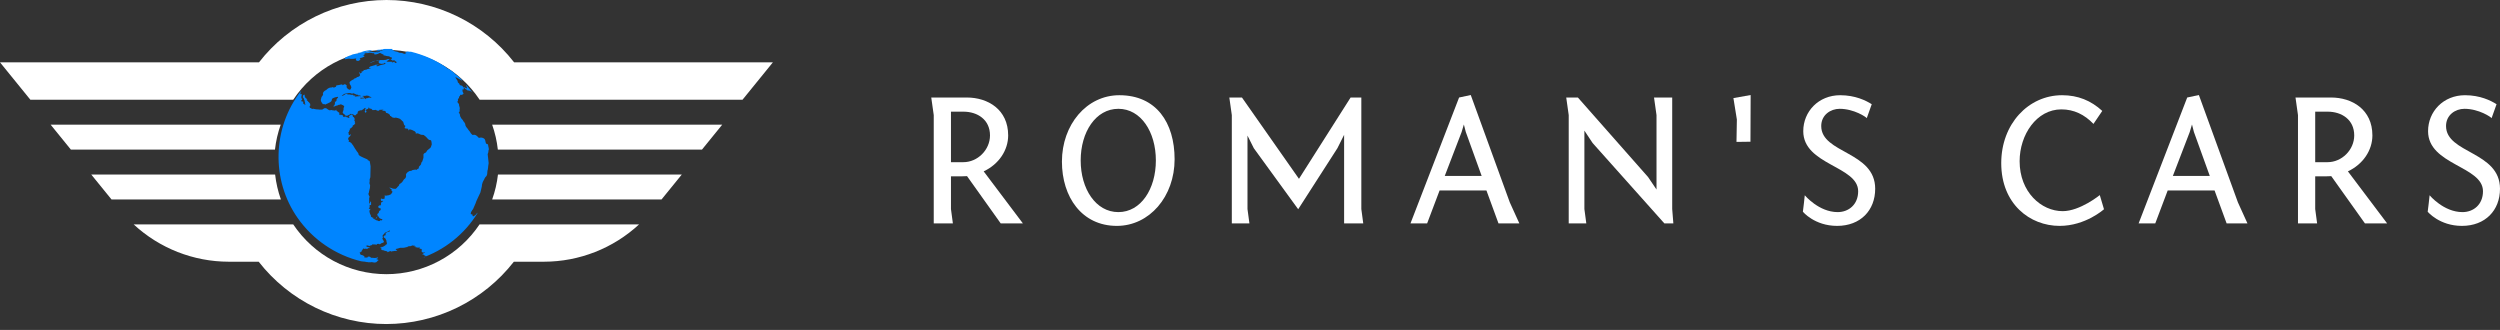
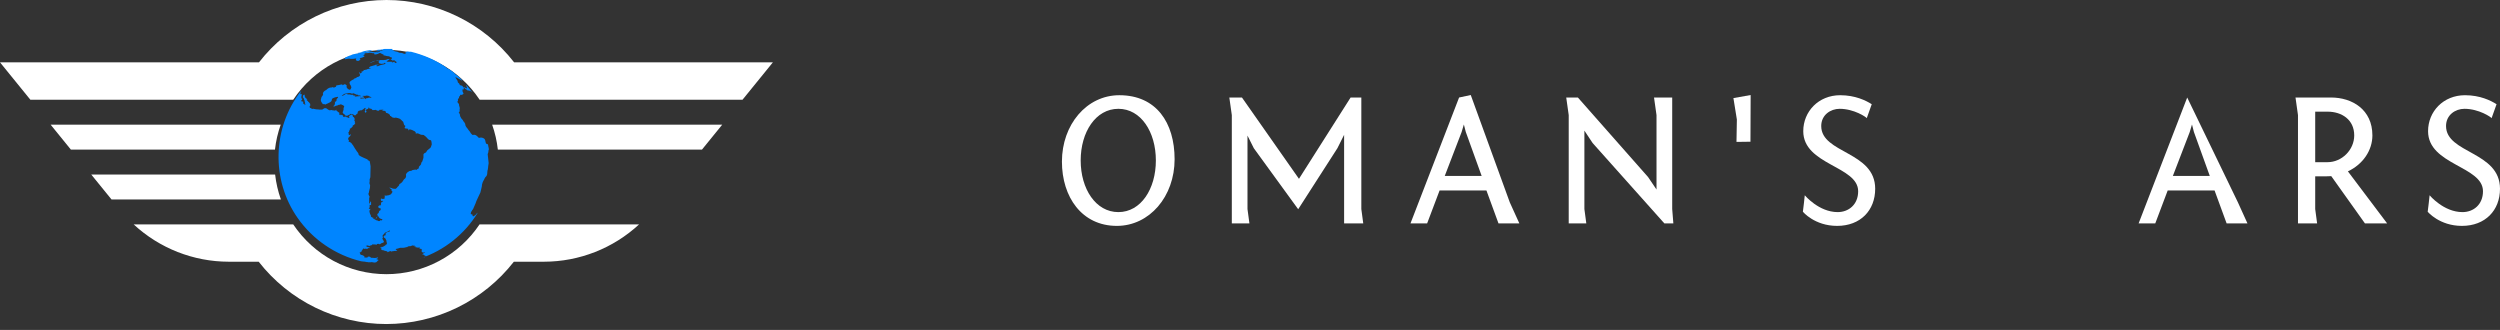
<svg xmlns="http://www.w3.org/2000/svg" width="197" height="26" viewBox="0 0 197 26" fill="none">
  <rect x="0" y="0" width="197" height="26" fill="#333333" stroke="none" />
  <path d="M30.453 0C28.515 0.003 26.604 0.447 24.863 1.298C23.123 2.149 21.599 3.385 20.407 4.912H0L2.394 7.859H23.104C23.911 6.65 25.004 5.659 26.286 4.974C27.568 4.289 28.998 3.93 30.452 3.929C31.905 3.93 33.335 4.289 34.616 4.975C35.897 5.66 36.989 6.651 37.796 7.859H58.51L60.904 4.912H40.513C39.319 3.382 37.793 2.145 36.049 1.294C34.306 0.443 32.392 0.001 30.453 0Z" fill="white" />
  <path d="M3.989 9.823L5.585 11.788H21.667C21.742 11.118 21.894 10.459 22.119 9.823H21.317H3.989Z" fill="white" />
  <path d="M38.781 9.823C39.005 10.459 39.156 11.118 39.23 11.788H55.316L56.912 9.823H39.046H38.781Z" fill="white" />
  <path d="M7.191 13.753L8.787 15.717H22.133C21.908 15.082 21.756 14.423 21.68 13.753H20.614H7.191Z" fill="white" />
-   <path d="M39.24 13.753C39.163 14.423 39.01 15.082 38.783 15.717H52.129L53.725 13.753H39.754H39.24Z" fill="white" />
  <path d="M10.531 17.68C12.569 19.568 15.243 20.619 18.021 20.623H20.385C21.579 22.152 23.105 23.389 24.849 24.24C26.592 25.091 28.506 25.534 30.446 25.534C32.383 25.531 34.295 25.088 36.035 24.237C37.776 23.386 39.3 22.15 40.492 20.623H42.871C45.649 20.619 48.323 19.568 50.361 17.68H37.79C36.983 18.887 35.89 19.877 34.609 20.561C33.328 21.246 31.898 21.605 30.446 21.605C28.994 21.604 27.565 21.245 26.285 20.561C25.005 19.876 23.913 18.887 23.105 17.68H21.528H10.531Z" fill="white" />
-   <path d="M80.604 17.604L77.514 13.503C78.705 12.945 79.444 11.844 79.444 10.669C79.444 8.633 77.846 7.684 76.188 7.684H73.383L73.579 9.071V17.604H75.087L74.936 16.473V13.895C75.826 13.895 76.037 13.895 76.203 13.88L78.856 17.604H80.604ZM74.936 12.779V8.799H75.916C77.031 8.799 78.012 9.432 78.012 10.669C78.012 11.814 77.031 12.779 75.916 12.779H74.936Z" fill="white" />
  <path d="M88.203 7.503C85.625 7.503 83.68 9.825 83.68 12.734C83.68 15.524 85.248 17.8 88.007 17.8C90.584 17.8 92.559 15.479 92.559 12.553C92.559 9.659 91.112 7.503 88.203 7.503ZM85.158 12.643C85.158 10.398 86.348 8.574 88.127 8.574C89.906 8.574 91.082 10.398 91.082 12.643C91.082 14.889 89.906 16.714 88.127 16.714C86.348 16.714 85.158 14.889 85.158 12.643Z" fill="white" />
  <path d="M102.297 16.488L105.388 11.678L105.916 10.624V17.604H107.424L107.273 16.473V7.684H106.428L102.358 14.091L97.866 7.684H96.871L97.067 9.071V17.604H98.454L98.302 16.473V10.684L98.8 11.678L102.297 16.488Z" fill="white" />
  <path d="M111.146 17.604H112.458L113.439 15.01H117.132L118.081 17.604H119.725L118.971 15.945L115.896 7.488L114.976 7.684L111.146 17.604ZM115.172 10.413L115.353 9.809L115.504 10.398L116.755 13.865H113.846L115.172 10.413Z" fill="white" />
  <path d="M131.77 7.684H130.337L130.533 9.071V14.935L129.87 13.954L124.337 7.684H123.419L123.615 9.071V17.604H125.001L124.85 16.473V10.292L125.499 11.271L131.152 17.604H131.86L131.77 16.473V7.684Z" fill="white" />
  <path d="M136.865 9.417L136.835 11.182L137.936 11.167L137.951 7.488L136.593 7.729L136.865 9.417Z" fill="white" />
  <path d="M142.067 16.684C142.067 16.684 142.985 17.8 144.765 17.8C146.604 17.8 147.765 16.578 147.765 14.874C147.765 11.921 143.513 12.102 143.513 9.93C143.513 9.055 144.252 8.574 144.961 8.574C146.106 8.574 147.071 9.236 147.101 9.312L147.493 8.212C147.041 7.925 146.196 7.503 145.006 7.503C143.302 7.503 142.097 8.785 142.097 10.337C142.097 13.005 146.423 13.081 146.423 15.07C146.423 16.126 145.669 16.714 144.81 16.714C143.317 16.714 142.216 15.387 142.216 15.387C142.216 15.387 142.082 16.669 142.067 16.684Z" fill="white" />
-   <path d="M165.659 8.74C164.769 7.925 163.745 7.503 162.493 7.503C159.84 7.503 157.698 9.764 157.698 12.855C157.698 16.081 159.96 17.8 162.297 17.8C164.347 17.8 165.794 16.488 165.794 16.488L165.463 15.373C165.463 15.373 163.909 16.639 162.538 16.639C160.849 16.639 159.146 15.132 159.146 12.704C159.146 10.609 160.488 8.619 162.433 8.619C163.428 8.619 164.256 9.025 164.965 9.764L165.659 8.74Z" fill="white" />
-   <path d="M168.523 17.604H169.835L170.814 15.01H174.508L175.458 17.604H177.1L176.347 15.945L173.272 7.488L172.352 7.684L168.523 17.604ZM172.548 10.413L172.729 9.809L172.88 10.398L174.131 13.865H171.221L172.548 10.413Z" fill="white" />
+   <path d="M168.523 17.604H169.835L170.814 15.01H174.508L175.458 17.604H177.1L176.347 15.945L172.352 7.684L168.523 17.604ZM172.548 10.413L172.729 9.809L172.88 10.398L174.131 13.865H171.221L172.548 10.413Z" fill="white" />
  <path d="M188.106 17.604L185.015 13.503C186.206 12.945 186.945 11.844 186.945 10.669C186.945 8.633 185.347 7.684 183.688 7.684H180.885L181.081 9.071V17.604H182.589L182.438 16.473V13.895C183.326 13.895 183.538 13.895 183.703 13.88L186.357 17.604H188.106ZM182.438 12.779V8.799H183.417C184.533 8.799 185.513 9.432 185.513 10.669C185.513 11.814 184.533 12.779 183.417 12.779H182.438Z" fill="white" />
  <path d="M191.302 16.684C191.302 16.684 192.222 17.8 194 17.8C195.84 17.8 197 16.578 197 14.874C197 11.921 192.748 12.102 192.748 9.93C192.748 9.055 193.487 8.574 194.196 8.574C195.342 8.574 196.306 9.236 196.337 9.312L196.729 8.212C196.276 7.925 195.433 7.503 194.241 7.503C192.537 7.503 191.332 8.785 191.332 10.337C191.332 13.005 195.659 13.081 195.659 15.07C195.659 16.126 194.905 16.714 194.045 16.714C192.552 16.714 191.453 15.387 191.453 15.387C191.453 15.387 191.317 16.669 191.302 16.684Z" fill="white" />
  <path d="M38.506 11.664L38.487 11.552L38.468 11.514V11.44L38.45 11.402V11.365H38.394L38.375 11.328L38.356 11.346L38.3 11.309L38.263 11.197L38.244 11.085L38.188 10.954C38.151 10.935 38.114 10.898 38.076 10.879L37.964 10.842H37.833L37.796 10.861H37.721L37.646 10.767L37.609 10.748L37.553 10.693L37.497 10.655L37.385 10.618C37.329 10.618 37.273 10.636 37.235 10.636L37.105 10.506L37.011 10.356L36.918 10.244L36.843 10.132L36.824 10.113L36.75 10.02L36.694 9.927L36.675 9.87L36.656 9.758L36.6 9.665L36.563 9.59H36.544L36.507 9.553L36.488 9.497L36.469 9.46L36.432 9.422L36.376 9.347L36.339 9.329L36.32 9.273V9.254L36.283 9.217C36.264 9.179 36.264 9.123 36.245 9.086V9.03L36.189 8.918L36.133 8.862H36.171L36.208 8.787L36.227 8.731L36.208 8.656L36.227 8.6V8.488L36.189 8.357L36.171 8.283V8.227L36.133 8.152L36.059 8.077C36.059 8.04 36.059 8.002 36.04 7.984L36.077 7.965L36.096 7.909L36.077 7.872L36.096 7.797L36.133 7.741H36.171V7.647L36.189 7.591L36.245 7.573L36.264 7.479L36.301 7.461L36.395 7.479L36.451 7.442L36.488 7.423L36.526 7.367L36.451 7.218V7.143L36.432 7.087L36.451 7.05H36.507L36.544 7.031V6.9L36.6 6.937L36.675 7.012L36.75 7.05L36.843 7.124L36.88 7.143L36.918 7.124L36.993 7.162L37.011 7.143L37.049 7.162L37.142 7.218L37.217 7.274C37.067 7.087 36.918 6.9 36.768 6.732L36.712 6.713L36.731 6.732V6.751L36.75 6.807L36.806 6.881L36.787 6.9L36.806 6.956L36.768 6.937V6.975C36.712 6.937 36.656 6.919 36.6 6.881H36.563L36.544 6.9L36.488 6.844L36.432 6.769L36.357 6.732L36.339 6.751L36.283 6.713H36.245L36.171 6.564L36.133 6.545L36.096 6.508L36.059 6.452L36.077 6.433L36.059 6.396L36.04 6.34L36.021 6.302L35.984 6.265L35.965 6.228L35.928 6.172L35.872 6.115L35.946 6.097C36.021 6.134 36.077 6.172 36.152 6.209L36.245 6.265L36.301 6.284L36.413 6.358V6.321L36.32 6.209C36.227 6.115 36.133 6.022 36.021 5.947L35.909 5.873L35.853 5.817H35.872C35.816 5.761 35.76 5.723 35.703 5.667L35.666 5.648C35.573 5.574 35.498 5.518 35.405 5.462L35.349 5.443L35.236 5.387L35.199 5.35L35.087 5.256C34.284 4.714 33.368 4.322 32.397 4.079H32.303C32.229 4.06 32.135 4.06 32.061 4.06L32.023 4.079L32.042 4.098L32.023 4.117L31.911 4.135L31.967 4.173C31.967 4.191 31.948 4.21 31.948 4.247L31.818 4.229L31.668 4.173L31.481 4.154L31.388 4.117L31.313 4.079L31.127 4.042L31.07 4.023L31.052 3.986L30.921 3.948L30.94 3.93L30.884 3.911L30.94 3.874H31.07C31.014 3.874 30.958 3.874 30.902 3.855H30.865C30.51 3.855 30.155 3.855 29.819 3.874L29.669 3.892H29.968L30.08 3.911H30.211L30.192 3.948L30.043 3.986L29.819 3.948L29.707 3.967L29.688 3.986L29.763 4.004L29.875 4.023H29.912L29.968 4.042L29.931 4.079C29.819 4.079 29.707 4.06 29.595 4.06C29.669 4.079 29.725 4.098 29.8 4.098L29.819 4.117C29.651 4.117 29.464 4.117 29.296 4.098L29.333 4.079C29.258 4.079 29.184 4.079 29.09 4.06V4.079L28.829 4.117H28.773L28.847 4.079L29.184 4.023H29.165L29.202 4.004L29.333 3.967L29.314 3.948H29.296H29.184C28.997 3.967 28.81 4.004 28.642 4.042L28.623 4.06C28.53 4.079 28.418 4.117 28.324 4.135H28.287C28.268 4.135 28.25 4.135 28.231 4.154C28.194 4.173 28.137 4.191 28.081 4.21L28.044 4.229L27.913 4.266L27.801 4.285L27.708 4.322L27.67 4.359L27.558 4.378C27.465 4.415 27.353 4.471 27.259 4.509L27.11 4.621L27.222 4.602L27.203 4.64V4.677L27.334 4.64L27.484 4.621H27.558L27.614 4.64H27.82C27.913 4.621 28.007 4.621 28.081 4.602L28.044 4.658V4.714L28.081 4.77L28.212 4.808L28.305 4.77L28.399 4.696L28.38 4.602L28.324 4.584L28.511 4.546L28.642 4.49L28.716 4.453V4.415L28.679 4.378L28.586 4.359L28.735 4.303L28.716 4.266L28.735 4.21L28.81 4.191C28.885 4.191 28.959 4.191 29.053 4.173L29.128 4.154C29.184 4.154 29.24 4.173 29.314 4.173L29.333 4.191H29.501L29.483 4.229L29.501 4.285H29.632L29.781 4.247L29.875 4.191L29.95 4.173C30.043 4.229 30.155 4.266 30.248 4.322L30.211 4.359L30.342 4.378L30.454 4.415L30.622 4.434L30.697 4.453L30.753 4.509H30.828L30.865 4.528L30.884 4.602C30.828 4.621 30.79 4.64 30.734 4.64L30.547 4.658L30.417 4.714L30.23 4.733H29.707L29.613 4.789L29.445 4.808C29.333 4.864 29.221 4.92 29.128 4.976L29.221 4.957L29.427 4.845L29.669 4.77L29.837 4.752L29.931 4.789L29.819 4.864L29.856 4.939L29.893 4.995L30.043 5.032L30.23 5.013L30.342 4.939V4.995L30.417 5.013L30.267 5.069L30.006 5.125L29.893 5.163L29.763 5.219H29.669V5.163L29.875 5.088C29.763 5.088 29.651 5.107 29.557 5.107L29.576 5.125L29.184 5.237C29.146 5.256 29.128 5.275 29.09 5.312V5.35L29.128 5.387H29.184V5.368L29.221 5.387L29.202 5.406L29.109 5.424H29.053C28.978 5.443 28.903 5.462 28.829 5.462L28.716 5.499L28.903 5.462L28.941 5.48L28.754 5.518H28.679V5.499L28.642 5.518H28.679L28.642 5.574L28.53 5.648V5.63H28.511L28.474 5.611L28.492 5.648L28.511 5.667V5.704C28.474 5.742 28.418 5.779 28.38 5.817H28.362L28.418 5.761L28.362 5.742V5.667L28.324 5.686L28.343 5.742H28.268L28.343 5.761L28.324 5.835H28.362V5.966L28.268 6.041L28.137 6.078L28.044 6.153L27.969 6.172L27.895 6.209L27.876 6.246L27.726 6.321L27.577 6.433L27.54 6.508L27.577 6.657L27.633 6.713V6.751L27.689 6.863L27.67 6.937L27.614 7.05L27.577 7.068H27.502L27.484 7.031H27.427C27.39 6.975 27.353 6.937 27.315 6.881L27.297 6.844L27.334 6.769L27.297 6.713L27.203 6.639H27.147L26.998 6.713H26.979V6.657H26.886L26.736 6.695L26.624 6.713L26.531 6.732L26.475 6.751L26.493 6.769L26.475 6.807L26.493 6.825L26.475 6.844H26.437L26.381 6.881L26.288 6.9L26.213 6.863L26.101 6.9H26.026L25.952 6.919L25.84 6.975L25.709 7.087L25.578 7.162L25.503 7.236L25.466 7.292L25.447 7.367V7.423L25.466 7.461L25.391 7.573L25.335 7.647L25.298 7.797L25.279 7.853V7.909L25.298 7.946L25.317 8.04L25.391 8.114L25.41 8.17L25.447 8.208H25.578L25.615 8.245L25.727 8.189L25.821 8.152C25.877 8.114 25.952 8.096 26.008 8.058L26.101 7.984L26.139 7.909L26.157 7.816L26.176 7.778L26.269 7.722L26.419 7.666L26.531 7.647L26.605 7.629L26.643 7.647L26.624 7.703L26.549 7.778L26.512 7.853L26.531 7.872C26.512 7.928 26.493 7.984 26.456 8.021L26.419 8.002H26.381V8.021H26.4V8.058L26.381 8.114L26.4 8.133L26.381 8.189V8.208L26.363 8.283L26.325 8.32H26.307L26.269 8.376L26.307 8.395L26.325 8.376C26.344 8.376 26.363 8.376 26.381 8.395L26.419 8.357L26.456 8.339H26.475L26.493 8.32H26.549L26.605 8.301L26.643 8.283L26.662 8.264H26.736L26.811 8.227H26.886L26.96 8.264L27.017 8.283L27.054 8.32L27.11 8.339V8.376L27.129 8.413L27.091 8.469L27.073 8.525V8.675L27.054 8.694L27.035 8.75V8.787L26.998 8.824V8.862L27.017 8.88L27.054 8.955L27.11 8.992C27.147 9.011 27.185 9.049 27.222 9.086V9.123H27.278L27.297 9.105L27.334 9.123L27.409 9.105L27.465 9.067L27.558 9.03L27.614 8.974H27.689V8.992H27.764L27.82 9.011L27.932 9.086H28.007L28.119 8.974L28.175 8.955V8.918L28.194 8.806L28.268 8.731L28.362 8.712L28.38 8.694H28.492L28.66 8.581L28.735 8.507H28.791L28.829 8.544V8.525V8.563L28.735 8.581L28.791 8.638V8.712L28.735 8.787L28.791 8.88L28.847 8.862L28.885 8.768L28.847 8.731V8.638L29.034 8.563L29.015 8.507L29.072 8.469L29.128 8.563H29.24L29.333 8.638V8.675H29.464L29.613 8.656L29.707 8.712L29.819 8.731L29.893 8.694V8.656C30.006 8.656 30.136 8.638 30.248 8.638L30.118 8.675L30.174 8.731H30.286L30.398 8.787L30.417 8.899H30.491C30.547 8.936 30.603 8.955 30.641 8.974L30.734 9.067V9.142H30.79C30.828 9.179 30.884 9.217 30.921 9.254L31.089 9.291L31.108 9.273H31.22L31.369 9.31C31.425 9.329 31.481 9.347 31.519 9.366L31.668 9.497L31.687 9.553H31.743L31.78 9.628L31.855 9.87L31.93 9.889V9.983L31.874 10.076L31.911 10.113L32.173 10.151V10.281L32.285 10.188L32.472 10.244L32.696 10.356L32.77 10.45L32.752 10.524L32.92 10.506L33.181 10.618L33.387 10.636L33.574 10.786L33.742 10.973L33.835 11.029L33.947 11.047L33.985 11.104C34.004 11.197 34.022 11.29 34.022 11.384L33.947 11.608L33.873 11.683L33.667 11.851L33.574 12L33.462 12.075H33.424L33.368 12.168V12.43C33.331 12.523 33.312 12.635 33.275 12.729L33.219 12.785L33.163 12.972L33.013 13.14L32.995 13.271L32.883 13.327L32.845 13.383C32.808 13.383 32.752 13.364 32.714 13.364L32.509 13.401L32.416 13.457L32.266 13.476L32.117 13.569L32.005 13.7L31.986 13.794L32.005 13.868L31.967 13.999L31.93 14.055L31.836 14.13L31.687 14.354L31.575 14.447L31.481 14.504L31.425 14.634L31.313 14.746L31.257 14.821L31.127 14.896L31.052 14.858L30.977 14.877L30.865 14.821H30.79L30.715 14.746V14.821L30.865 14.933L30.846 15.027L30.921 15.083V15.139L30.809 15.307L30.641 15.382L30.417 15.419L30.305 15.4L30.323 15.475L30.305 15.568L30.323 15.624L30.267 15.662L30.155 15.681L30.043 15.643L30.006 15.681L30.024 15.811L30.099 15.849L30.155 15.811L30.192 15.867L30.099 15.905L30.024 15.979V16.11L29.987 16.185H29.893L29.819 16.241L29.8 16.334L29.912 16.409L30.006 16.428L29.987 16.559L29.875 16.633L29.837 16.783L29.763 16.839L29.725 16.895L29.763 17.007L29.837 17.063H29.725L29.688 17.1L29.632 17.138V17.25H29.595L29.501 17.212L29.389 17.138L29.258 17.1L29.221 17.026V16.951L29.165 16.876L29.109 16.671L29.128 16.559L29.202 16.465L29.053 16.447L29.128 16.334V16.129L29.24 16.166V15.905L29.165 15.886V16.035L29.09 16.017V15.606L29.128 15.512L29.072 15.4L29.015 15.251H29.053C29.072 15.101 29.109 14.971 29.146 14.821L29.165 14.616L29.109 14.429L29.128 14.317V14.13L29.184 13.962C29.184 13.682 29.202 13.383 29.202 13.102L29.165 12.878L29.128 12.691L28.978 12.617L28.959 12.561C28.773 12.486 28.605 12.411 28.418 12.318L28.305 12.243L28.231 12.131L28.25 12.094L28.119 11.925C28.007 11.757 27.895 11.589 27.801 11.421L27.745 11.365L27.689 11.272L27.577 11.197L27.465 11.159L27.502 11.085L27.427 10.954L27.465 10.842L27.577 10.73L27.652 10.618L27.614 10.58L27.558 10.655L27.465 10.599L27.484 10.562L27.446 10.431L27.502 10.394L27.521 10.3L27.577 10.207L27.558 10.151L27.633 10.113L27.726 10.039V10.02L27.782 10.001V9.927L27.82 9.87L27.895 9.852L28.007 9.684L27.951 9.665L27.969 9.59L27.913 9.46L27.951 9.422L27.932 9.31L27.876 9.235L27.82 9.198L27.782 9.123L27.82 9.086H27.782L27.764 9.049L27.689 9.03L27.633 9.049L27.596 9.086L27.54 9.123L27.502 9.142L27.484 9.179L27.558 9.235L27.521 9.254L27.502 9.273L27.427 9.291L27.409 9.217L27.39 9.254H27.334L27.297 9.198H27.241L27.203 9.179C27.185 9.179 27.166 9.179 27.147 9.198V9.235L27.129 9.217L27.054 9.198L27.017 9.161L27.035 9.142V9.105L26.998 9.086L26.942 9.067H26.886V9.03L26.848 9.011V9.049L26.83 9.086L26.792 9.049H26.755L26.736 9.03V8.992L26.755 8.955L26.718 8.936L26.755 8.899C26.718 8.88 26.68 8.843 26.643 8.824L26.605 8.787L26.549 8.75L26.475 8.712L26.493 8.694L26.512 8.712L26.531 8.694L26.512 8.656H26.475L26.456 8.694L26.381 8.712H26.325L26.269 8.694H26.195L26.157 8.675H26.082L25.989 8.694L25.933 8.675L25.858 8.638L25.727 8.544L25.671 8.525H25.578L25.503 8.563L25.391 8.638H25.167L25.055 8.619H24.962L24.831 8.6L24.737 8.581L24.719 8.563L24.663 8.581H24.55L24.532 8.525L24.438 8.507L24.401 8.451L24.382 8.395L24.42 8.376V8.339L24.457 8.301V8.264L24.438 8.227V8.189L24.401 8.133L24.345 8.058L24.27 8.002L24.252 7.946L24.177 7.928V7.909L24.214 7.834H24.177L24.14 7.797V7.722L24.102 7.741L24.065 7.703L24.046 7.666V7.629L24.009 7.591V7.517L24.027 7.479L23.99 7.461L23.953 7.479H23.915L23.878 7.535V7.573L23.859 7.647L23.878 7.685L23.915 7.722V7.741H23.934V7.778H23.953V7.834L23.971 7.853V7.89L24.009 7.928V8.021L24.046 8.096L23.99 8.152L24.027 8.133L24.065 8.208V8.227L24.027 8.283H24.009V8.227L23.971 8.189L23.915 8.17H23.878L23.897 8.077V8.021C23.878 8.002 23.841 8.002 23.822 7.984L23.803 8.002L23.785 7.984H23.747L23.729 7.946V7.928L23.766 7.909L23.803 7.853L23.822 7.797L23.785 7.759H23.747V7.591L23.766 7.517L23.785 7.461L23.766 7.423H23.747V7.405L23.71 7.423L23.691 7.405L23.654 7.442L23.672 7.386V7.33L23.71 7.218L23.729 7.199V7.162C21.449 10.057 21.356 14.205 23.467 17.194C24.663 18.894 26.456 20.108 28.474 20.594H28.511C28.586 20.613 28.66 20.613 28.716 20.613L28.773 20.631H28.829L28.885 20.65C28.941 20.65 28.997 20.65 29.034 20.669H29.202H29.277L29.258 20.65H29.296L29.352 20.669H29.408L29.445 20.687H29.52C29.557 20.687 29.613 20.669 29.651 20.669V20.65L29.688 20.631L29.744 20.575V20.556L29.8 20.538V20.519C29.819 20.519 29.819 20.519 29.837 20.5H29.781L29.819 20.463H29.744L29.763 20.444H29.707L29.744 20.426H29.669L29.632 20.407C29.651 20.407 29.688 20.388 29.707 20.388L29.725 20.37L29.763 20.351L29.781 20.332L29.744 20.314L29.763 20.295H29.8H29.819L29.781 20.276H29.707V20.295L29.669 20.314H29.613L29.576 20.332C29.501 20.332 29.427 20.314 29.333 20.314H29.202V20.295L29.184 20.276H29.24C29.202 20.258 29.184 20.239 29.146 20.239L29.109 20.22H29.053C29.034 20.22 28.997 20.22 28.978 20.239V20.258L28.941 20.295H28.81L28.66 20.276H28.716L28.679 20.239H28.735L28.698 20.183L28.66 20.164C28.642 20.145 28.605 20.127 28.586 20.127L28.567 20.108L28.511 20.089H28.455L28.399 20.071L28.38 20.052H28.436L28.418 20.033L28.38 20.015V19.977C28.362 19.959 28.362 19.94 28.343 19.921L28.324 19.903H28.362V19.884H28.399L28.418 19.865V19.847C28.436 19.847 28.455 19.828 28.492 19.828L28.511 19.735C28.53 19.716 28.548 19.716 28.567 19.697L28.586 19.678L28.567 19.641V19.622H28.623V19.604L28.605 19.566L28.773 19.622V19.585L28.847 19.604H28.941L28.978 19.585L28.997 19.566L29.034 19.548H29.146L29.128 19.51C29.09 19.492 29.072 19.492 29.034 19.473H28.997L28.941 19.454C28.903 19.436 28.866 19.398 28.81 19.38H28.847L28.922 19.342H28.978L29.034 19.361L29.072 19.38H29.128L29.24 19.323H29.296L29.333 19.305L29.314 19.23L29.37 19.267H29.427L29.464 19.249L29.52 19.267H29.632L29.688 19.286L29.707 19.249V19.211L29.763 19.23L29.819 19.211L29.875 19.23L29.912 19.249L29.968 19.23C29.987 19.211 30.006 19.193 30.043 19.174L30.08 19.155C30.118 19.155 30.155 19.137 30.192 19.118L30.23 19.099L30.248 19.062V19.025L30.23 18.987C30.211 18.95 30.174 18.894 30.155 18.856L30.136 18.819V18.782L30.174 18.707V18.67L30.136 18.595L30.155 18.558C30.174 18.539 30.192 18.52 30.211 18.483L30.286 18.408L30.305 18.371L30.342 18.333L30.379 18.315H30.435L30.473 18.277L30.51 18.259L30.566 18.24L30.603 18.221L30.641 18.184L30.697 18.165L30.734 18.184L30.715 18.221L30.659 18.259L30.641 18.277L30.603 18.259L30.547 18.277C30.51 18.296 30.491 18.315 30.454 18.333L30.379 18.408V18.483L30.417 18.52L30.379 18.539H30.323L30.23 18.632V18.67L30.248 18.707L30.286 18.744L30.36 18.782L30.379 18.819C30.379 18.838 30.398 18.856 30.417 18.894L30.454 18.968V19.043L30.473 19.081V19.118L30.491 19.155V19.193L30.454 19.267L30.398 19.286L30.379 19.305L30.36 19.342L30.286 19.38C30.267 19.398 30.23 19.398 30.211 19.417L30.192 19.454H30.08L30.006 19.473H29.95L29.968 19.51H30.024L30.099 19.548L30.08 19.566H30.024L30.006 19.604C30.024 19.622 30.024 19.641 30.043 19.66L30.08 19.678L30.099 19.697L30.136 19.716H30.192L30.248 19.735C30.286 19.753 30.305 19.753 30.342 19.772H30.398L30.454 19.791C30.473 19.809 30.51 19.809 30.529 19.828L30.547 19.865V19.884L30.566 19.865C30.585 19.847 30.603 19.847 30.641 19.828C30.678 19.809 30.697 19.809 30.734 19.791H30.79L30.865 19.828L30.94 19.791H30.996C31.033 19.791 31.07 19.772 31.089 19.772H31.201L31.257 19.753L31.313 19.697H31.201H31.164L31.183 19.678L31.22 19.622L31.239 19.604C31.276 19.604 31.313 19.585 31.351 19.585C31.388 19.566 31.425 19.566 31.463 19.548L31.519 19.529H31.65H31.743C31.818 19.529 31.892 19.51 31.967 19.492C32.005 19.473 32.042 19.473 32.079 19.473L32.117 19.454V19.436L32.229 19.398H32.341L32.565 19.323L32.602 19.342L32.528 19.361L32.565 19.38L32.602 19.361L32.658 19.342L32.677 19.361L32.64 19.398L32.658 19.417H32.714L32.752 19.436L32.77 19.454L32.733 19.492H32.827C32.845 19.492 32.883 19.51 32.901 19.51H33.032L33.088 19.492L33.069 19.529L33.107 19.548L33.032 19.622H33.069L33.125 19.604H33.181L33.2 19.622L33.163 19.641H33.219L33.256 19.678V19.735L33.181 19.772L33.219 19.791L33.237 19.809V19.828V19.847L33.275 19.884H33.331L33.35 19.903H33.387L33.462 19.884H33.499L33.462 19.921L33.406 19.94L33.368 19.959V19.977C33.331 19.996 33.312 20.015 33.275 20.033L33.294 20.052H33.35L33.368 20.071H33.406V20.089L33.424 20.108C33.443 20.108 33.462 20.127 33.48 20.127L33.443 20.145H33.499L33.48 20.164H33.555V20.201L33.536 20.22C33.518 20.239 33.499 20.239 33.48 20.258L33.424 20.276H33.368C33.331 20.295 33.294 20.314 33.256 20.314L33.219 20.332C33.181 20.351 33.144 20.351 33.125 20.37H33.107C35.012 19.735 36.619 18.445 37.646 16.764C37.628 16.764 37.628 16.783 37.609 16.783L37.534 16.858L37.478 16.932C37.441 16.97 37.385 16.988 37.347 17.026L37.31 17.044H37.273V17.026L37.254 17.044V17.007H37.235V16.932L37.217 16.913V16.895H37.161L37.142 16.876H37.105L37.086 16.858L37.105 16.801V16.783L37.123 16.708L37.105 16.727L37.123 16.689L37.179 16.633L37.217 16.54H37.235L37.291 16.447C37.347 16.297 37.422 16.166 37.478 16.017L37.516 15.905L37.553 15.811C37.646 15.624 37.721 15.438 37.815 15.251L37.852 15.176L37.871 15.101C37.908 14.971 37.927 14.84 37.964 14.709L37.983 14.541C38.001 14.485 38.02 14.41 38.039 14.354L38.095 14.242L38.151 14.149L38.169 14.093L38.226 13.999L38.244 13.962L38.338 13.868L38.375 13.775L38.394 13.7V13.644C38.394 13.588 38.412 13.513 38.412 13.457V13.439L38.431 13.401C38.45 13.327 38.45 13.233 38.468 13.159V13.046L38.487 13.028C38.487 12.972 38.487 12.916 38.506 12.86L38.487 12.673L38.431 12.168V12.131L38.45 12.094C38.468 12.038 38.487 11.982 38.487 11.925V11.888L38.525 11.757L38.506 11.664ZM28.511 4.173L28.38 4.191L28.343 4.173C28.268 4.191 28.175 4.229 28.1 4.247V4.229L27.988 4.247L28.081 4.229L28.137 4.191L28.212 4.154H28.268V4.173L28.324 4.154H28.53L28.511 4.173L28.586 4.154H28.642L28.511 4.173ZM28.231 7.591H28.137L27.932 7.629L28.025 7.554L27.969 7.535H27.876L27.838 7.517L27.82 7.461L27.745 7.479L27.614 7.461L27.577 7.442H27.39L27.353 7.423L27.409 7.386L27.241 7.405L27.129 7.479L27.073 7.498L27.054 7.535L26.979 7.554H26.923L26.998 7.498L27.035 7.461C27.073 7.442 27.129 7.405 27.166 7.386L27.278 7.367L27.315 7.348C27.39 7.348 27.465 7.33 27.54 7.33L27.67 7.348L27.726 7.386L27.857 7.348C27.932 7.386 28.025 7.423 28.1 7.461H28.156L28.231 7.479L28.212 7.517H28.324L28.436 7.554L28.418 7.591L28.324 7.573L28.231 7.591ZM29.221 7.703L29.146 7.685L29.072 7.703H29.015L28.997 7.722L28.941 7.741L28.922 7.722H28.885L28.829 7.816L28.791 7.797V7.759L28.698 7.741L28.623 7.759H28.53L28.455 7.778L28.38 7.741L28.399 7.703H28.642L28.698 7.666L28.642 7.629V7.591H28.548L28.586 7.554H28.81L28.829 7.535H28.941L29.034 7.554H29.072V7.591H29.146V7.629H29.202L29.277 7.666L29.221 7.703ZM31.22 4.957H31.164L31.089 4.939L31.108 4.882L31.07 4.864L30.94 4.92H30.865L30.94 4.882L30.828 4.864H30.473L30.454 4.845L30.529 4.826L30.473 4.808L30.566 4.77L30.678 4.677L30.734 4.64L30.828 4.621H30.884L30.865 4.64C30.828 4.677 30.79 4.696 30.753 4.733L30.828 4.714L30.902 4.733L30.865 4.752L30.958 4.77L31.014 4.752L31.127 4.77V4.826H31.201L31.22 4.864L31.257 4.901L31.22 4.957ZM30.099 17.362H30.024L29.987 17.325L29.968 17.381L29.912 17.418H29.819L29.763 17.381L29.669 17.362C29.595 17.325 29.52 17.287 29.464 17.25L29.314 17.138L29.389 17.156L29.52 17.212L29.632 17.25L29.669 17.194L29.688 17.119L29.763 17.063H29.819L29.856 17.119L29.912 17.194L30.024 17.25L30.136 17.268L30.099 17.362Z" fill="#0085FF" />
</svg>